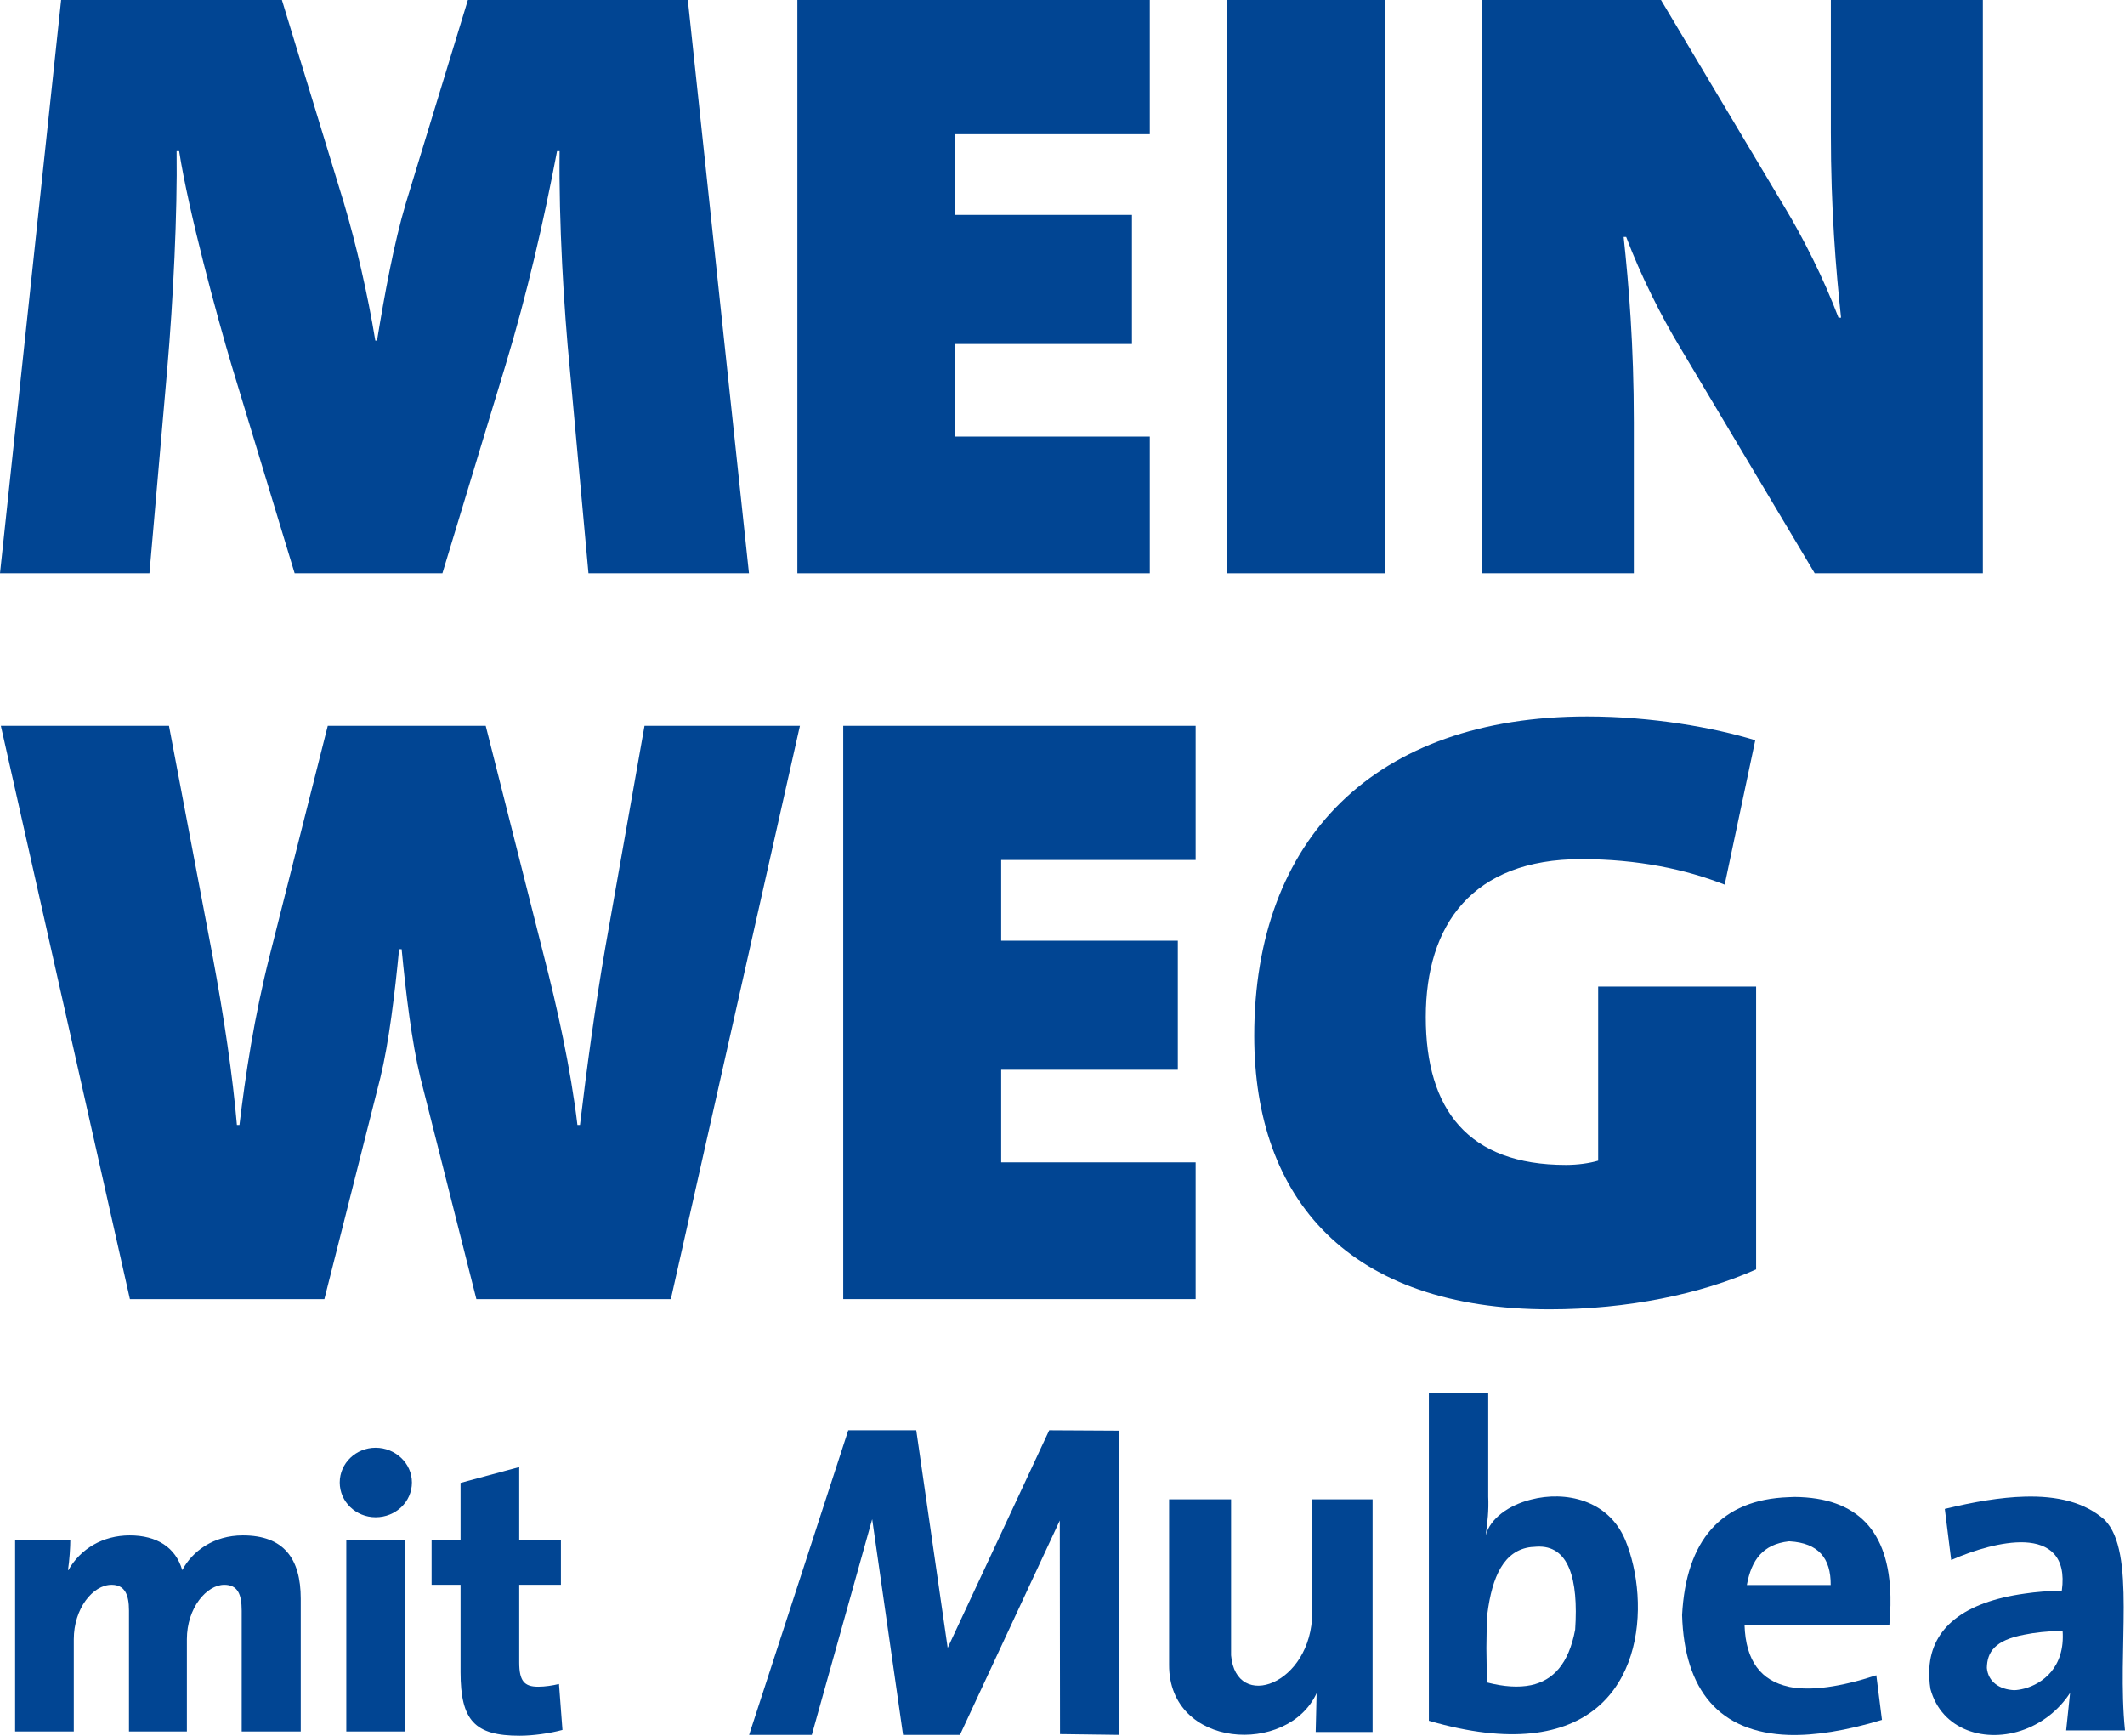
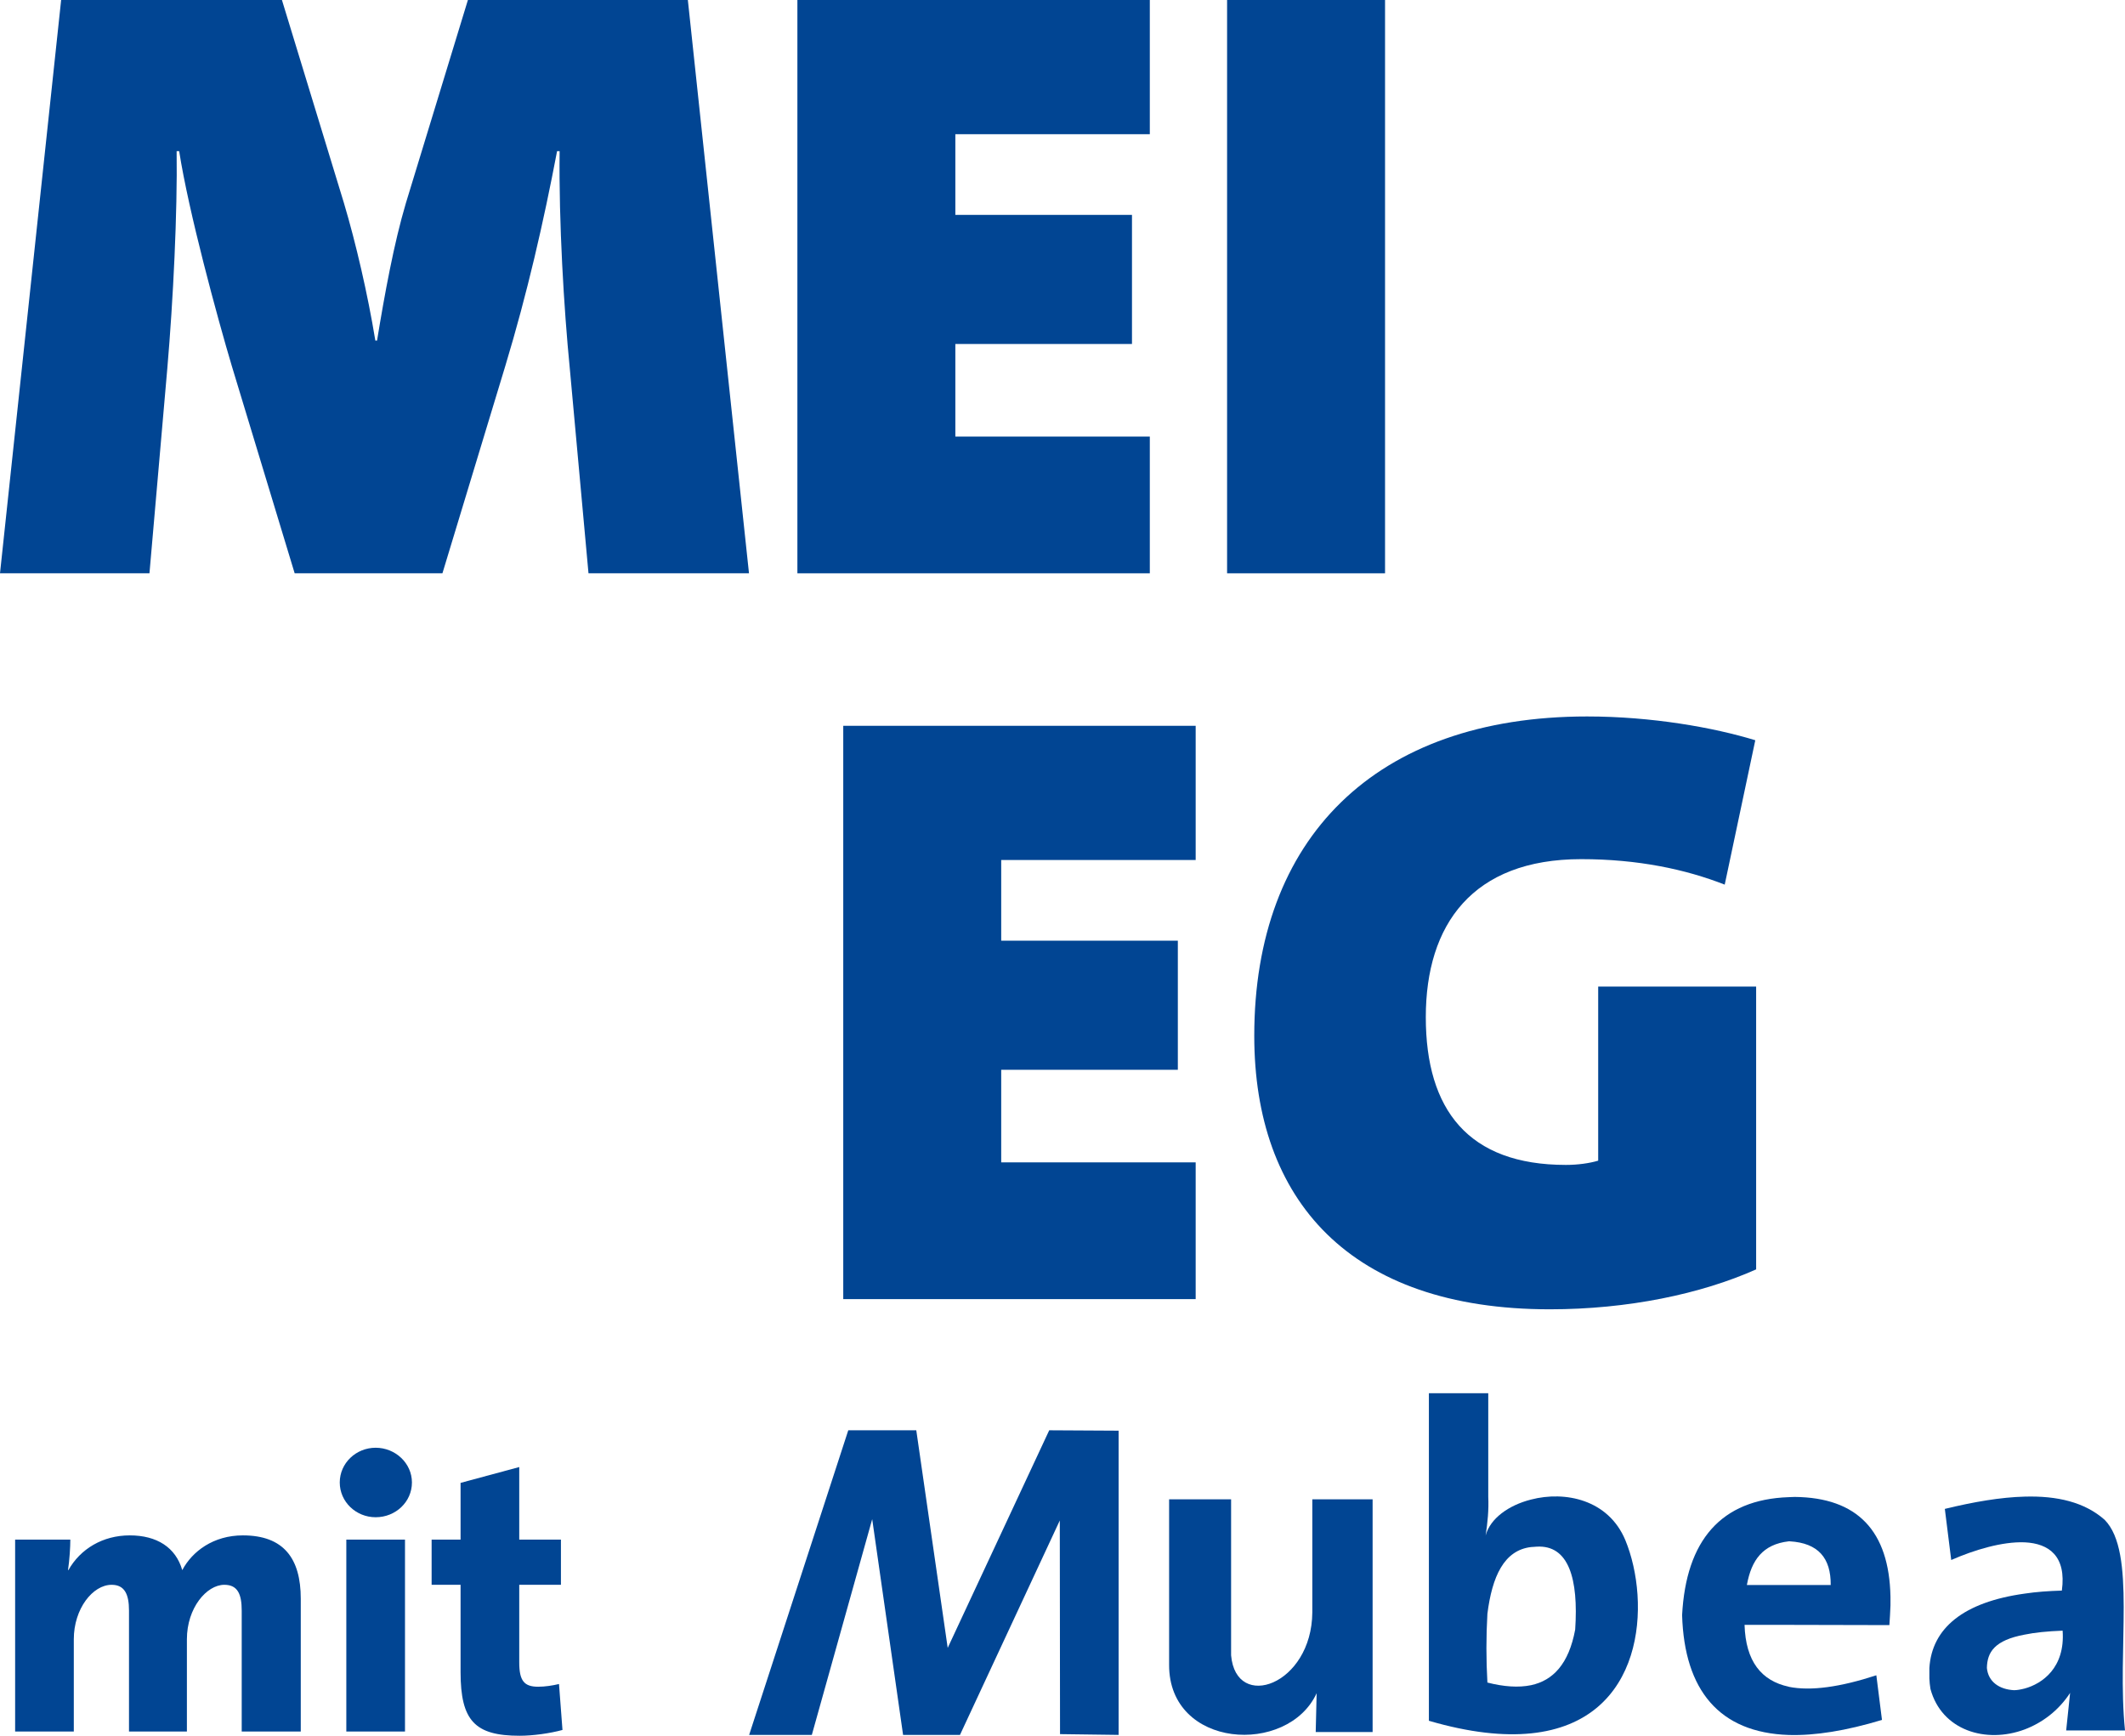
<svg xmlns="http://www.w3.org/2000/svg" id="Ebene_2" data-name="Ebene 2" viewBox="0 0 275.26 224.8">
  <defs>
    <style>
      .cls-1 {
        fill-rule: evenodd;
      }

      .cls-1, .cls-2 {
        fill: #014593;
        stroke-width: 0px;
      }
    </style>
  </defs>
  <g id="Ebene_3" data-name="Ebene 3">
    <g id="Text">
      <g>
        <path class="cls-2" d="m76.23,74.25l-2.42-26.51c-.77-7.81-1.43-18.92-1.32-28.16h-.33c-1.76,9.24-3.85,18.37-6.71,27.83l-8.14,26.84h-19.14l-8.14-26.84c-1.87-6.27-5.61-20.02-6.82-27.83h-.33c.11,7.92-.44,19.25-1.21,28.16l-2.31,26.51H0L7.92,0h28.6l8.03,26.29c1.54,5.17,3.08,11.77,4.07,17.82h.22c.99-6.05,2.2-12.65,3.74-17.82L60.61,0h28.49l7.92,74.25h-20.79Z" />
        <path class="cls-2" d="m103.29,74.25V0h45.65v17.38h-25.19v10.45h22.88v16.72h-22.88v11.99h25.19v17.71h-45.65Z" />
        <path class="cls-2" d="m158.95,74.25V0h20.46v74.25h-20.46Z" />
-         <path class="cls-2" d="m235.07,74.25l-17.38-29.15c-2.53-4.18-5.17-9.46-7.04-14.41h-.33c.66,6.16,1.32,13.97,1.32,23.98v19.58h-19.69V0h23.21l15.95,26.73c2.53,4.18,5.17,9.46,7.04,14.41h.33c-.66-6.16-1.32-13.97-1.32-23.98V0h19.69v74.25h-21.78Z" />
-         <path class="cls-2" d="m86.9,168.25h-25.19l-7.26-28.71c-1.1-4.51-1.87-10.89-2.42-16.61h-.33c-.55,5.72-1.32,12.1-2.42,16.61l-7.26,28.71h-25.19L.11,94h21.78l5.61,29.59c1.54,8.25,2.64,15.73,3.19,22.11h.33c.77-6.38,1.87-13.86,3.96-22.11l7.48-29.59h20.46l7.48,29.59c1.76,6.82,3.52,14.74,4.4,22.11h.33c.88-7.37,1.98-15.51,3.3-23.1l5.06-28.6h20.13l-16.72,74.25Z" />
        <path class="cls-2" d="m109.23,168.25v-74.25h45.65v17.38h-25.19v10.45h22.88v16.72h-22.88v11.99h25.19v17.71h-45.65Z" />
        <path class="cls-2" d="m227.48,164.4c-7.15,3.19-16.61,5.17-26.73,5.17-25.96,0-38.28-14.19-38.28-35.42,0-25.52,15.62-41.36,43.12-41.36,8.36,0,16.39,1.43,21.78,3.08l-3.96,18.7c-5.06-1.98-11.22-3.3-18.59-3.3-14.08,0-20.13,8.47-20.13,20.46s5.5,19.14,18.15,19.14c1.54,0,3.08-.22,4.18-.55v-22.55h20.46v36.63Z" />
        <path class="cls-2" d="m31.31,224.25v-15.65c0-2.1-.5-3.35-2.25-3.35-2.3,0-4.85,3-4.85,7.05v11.95h-7.5v-15.65c0-2.1-.55-3.35-2.25-3.35-2.45,0-4.9,3.1-4.9,7.05v11.95H1.96v-24.85h7.15c0,.95-.1,2.6-.3,3.95h.05c1.55-2.75,4.45-4.5,7.95-4.5s5.95,1.55,6.8,4.5c1.3-2.45,4.05-4.5,7.85-4.5,5.3,0,7.5,3,7.5,8.2v17.2h-7.65Z" />
        <path class="cls-2" d="m48.66,196.5c-2.55,0-4.65-2-4.65-4.5s2.1-4.5,4.65-4.5,4.7,2,4.7,4.5-2.1,4.5-4.7,4.5Zm-3.8,27.75v-24.85h7.6v24.85h-7.6Z" />
        <path class="cls-2" d="m72.86,224.05c-1.65.45-3.85.75-5.55.75-5.8,0-7.65-1.95-7.65-8.25v-11.3h-3.75v-5.85h3.75v-7.35l7.6-2.05v9.4h5.4v5.85h-5.4v10.05c0,2.4.65,3.15,2.45,3.15.9,0,1.85-.15,2.7-.35l.45,5.95Z" />
      </g>
      <g>
        <path class="cls-1" d="m151.44,194.18h8.03v20.2c.63,7.32,10.45,3.85,10.52-5.56v-14.64h7.81v30.14h-7.37l.12-5.03c-3.74,8.12-19.16,7.2-19.11-3.69v-21.42h0Z" />
        <path class="cls-1" d="m198.33,200.36c-3.52.41-5.05,3.83-5.66,8.64-.17,2.96-.17,5.93,0,8.91,2.1.54,4.02.68,5.66.34,2.83-.61,4.88-2.73,5.71-7.2.44-6.57-.83-10.98-4.98-10.74-.27.03-.49.03-.73.05h0Zm-13.23-19.92h7.68v13.4c.08,1.71-.08,3.32-.34,5.03.58-2.2,2.98-3.93,5.88-4.66,4.42-1.15,10.01,0,12.21,5.24,3.32,8.01,2.66,23.53-12.21,25.04-3.57.36-7.93-.08-13.23-1.63v-42.42h0Z" />
        <path class="cls-1" d="m231.7,199.62c-3.34.39-4.83,2.39-5.42,5.66h10.86c.03-3.49-1.61-5.44-5.3-5.66h-.14Zm0,18.84c2.86.58,6.69.03,11.35-1.49l.73,5.78c-4.66,1.41-8.69,2.05-12.08,1.95-8.98-.3-13.52-5.78-13.81-15.52.51-9.69,5.05-14.98,13.81-15.28.27,0,.51-.03.78-.03,8.11.08,12.23,4.39,12.4,12.91v1.15c-.03.83-.08,1.66-.14,2.54l-13.03-.03h-5.73c.14,4.71,2.17,7.25,5.73,8.01h0Z" />
        <path class="cls-1" d="m262.27,211.7c-3.91.73-4.86,2.27-4.9,4.32.17,1.78,1.59,2.78,3.52,2.88.36,0,.85-.08,1.39-.22,2.22-.61,5.25-2.66,4.9-7.49-2,.08-3.61.24-4.9.51h0Zm-10.35-16.28c3.71-.9,7.2-1.51,10.35-1.59,4.2-.12,7.76.71,10.35,3,4.15,4.2,1.56,16.79,2.64,27.28h-7.62l.51-4.86c-1.51,2.32-3.64,3.88-5.88,4.73-5.03,1.88-10.76.13-12.21-5.24-.08-.46-.12-.93-.14-1.37v-1.34c.32-5.17,4.42-8.54,12.35-9.64,1.46-.22,3.08-.34,4.81-.39.61-4.46-1.66-6.1-4.81-6.25-2.91-.12-6.59,1-9.52,2.29l-.83-6.64h0Z" />
        <polygon class="cls-1" points="144.9 185.29 144.9 224.69 137.31 224.59 137.28 196.92 124.35 224.69 116.98 224.69 112.98 196.75 105.16 224.69 97.04 224.69 109.88 185.24 118.69 185.24 122.76 213.42 135.91 185.24 144.9 185.29" />
      </g>
    </g>
  </g>
</svg>